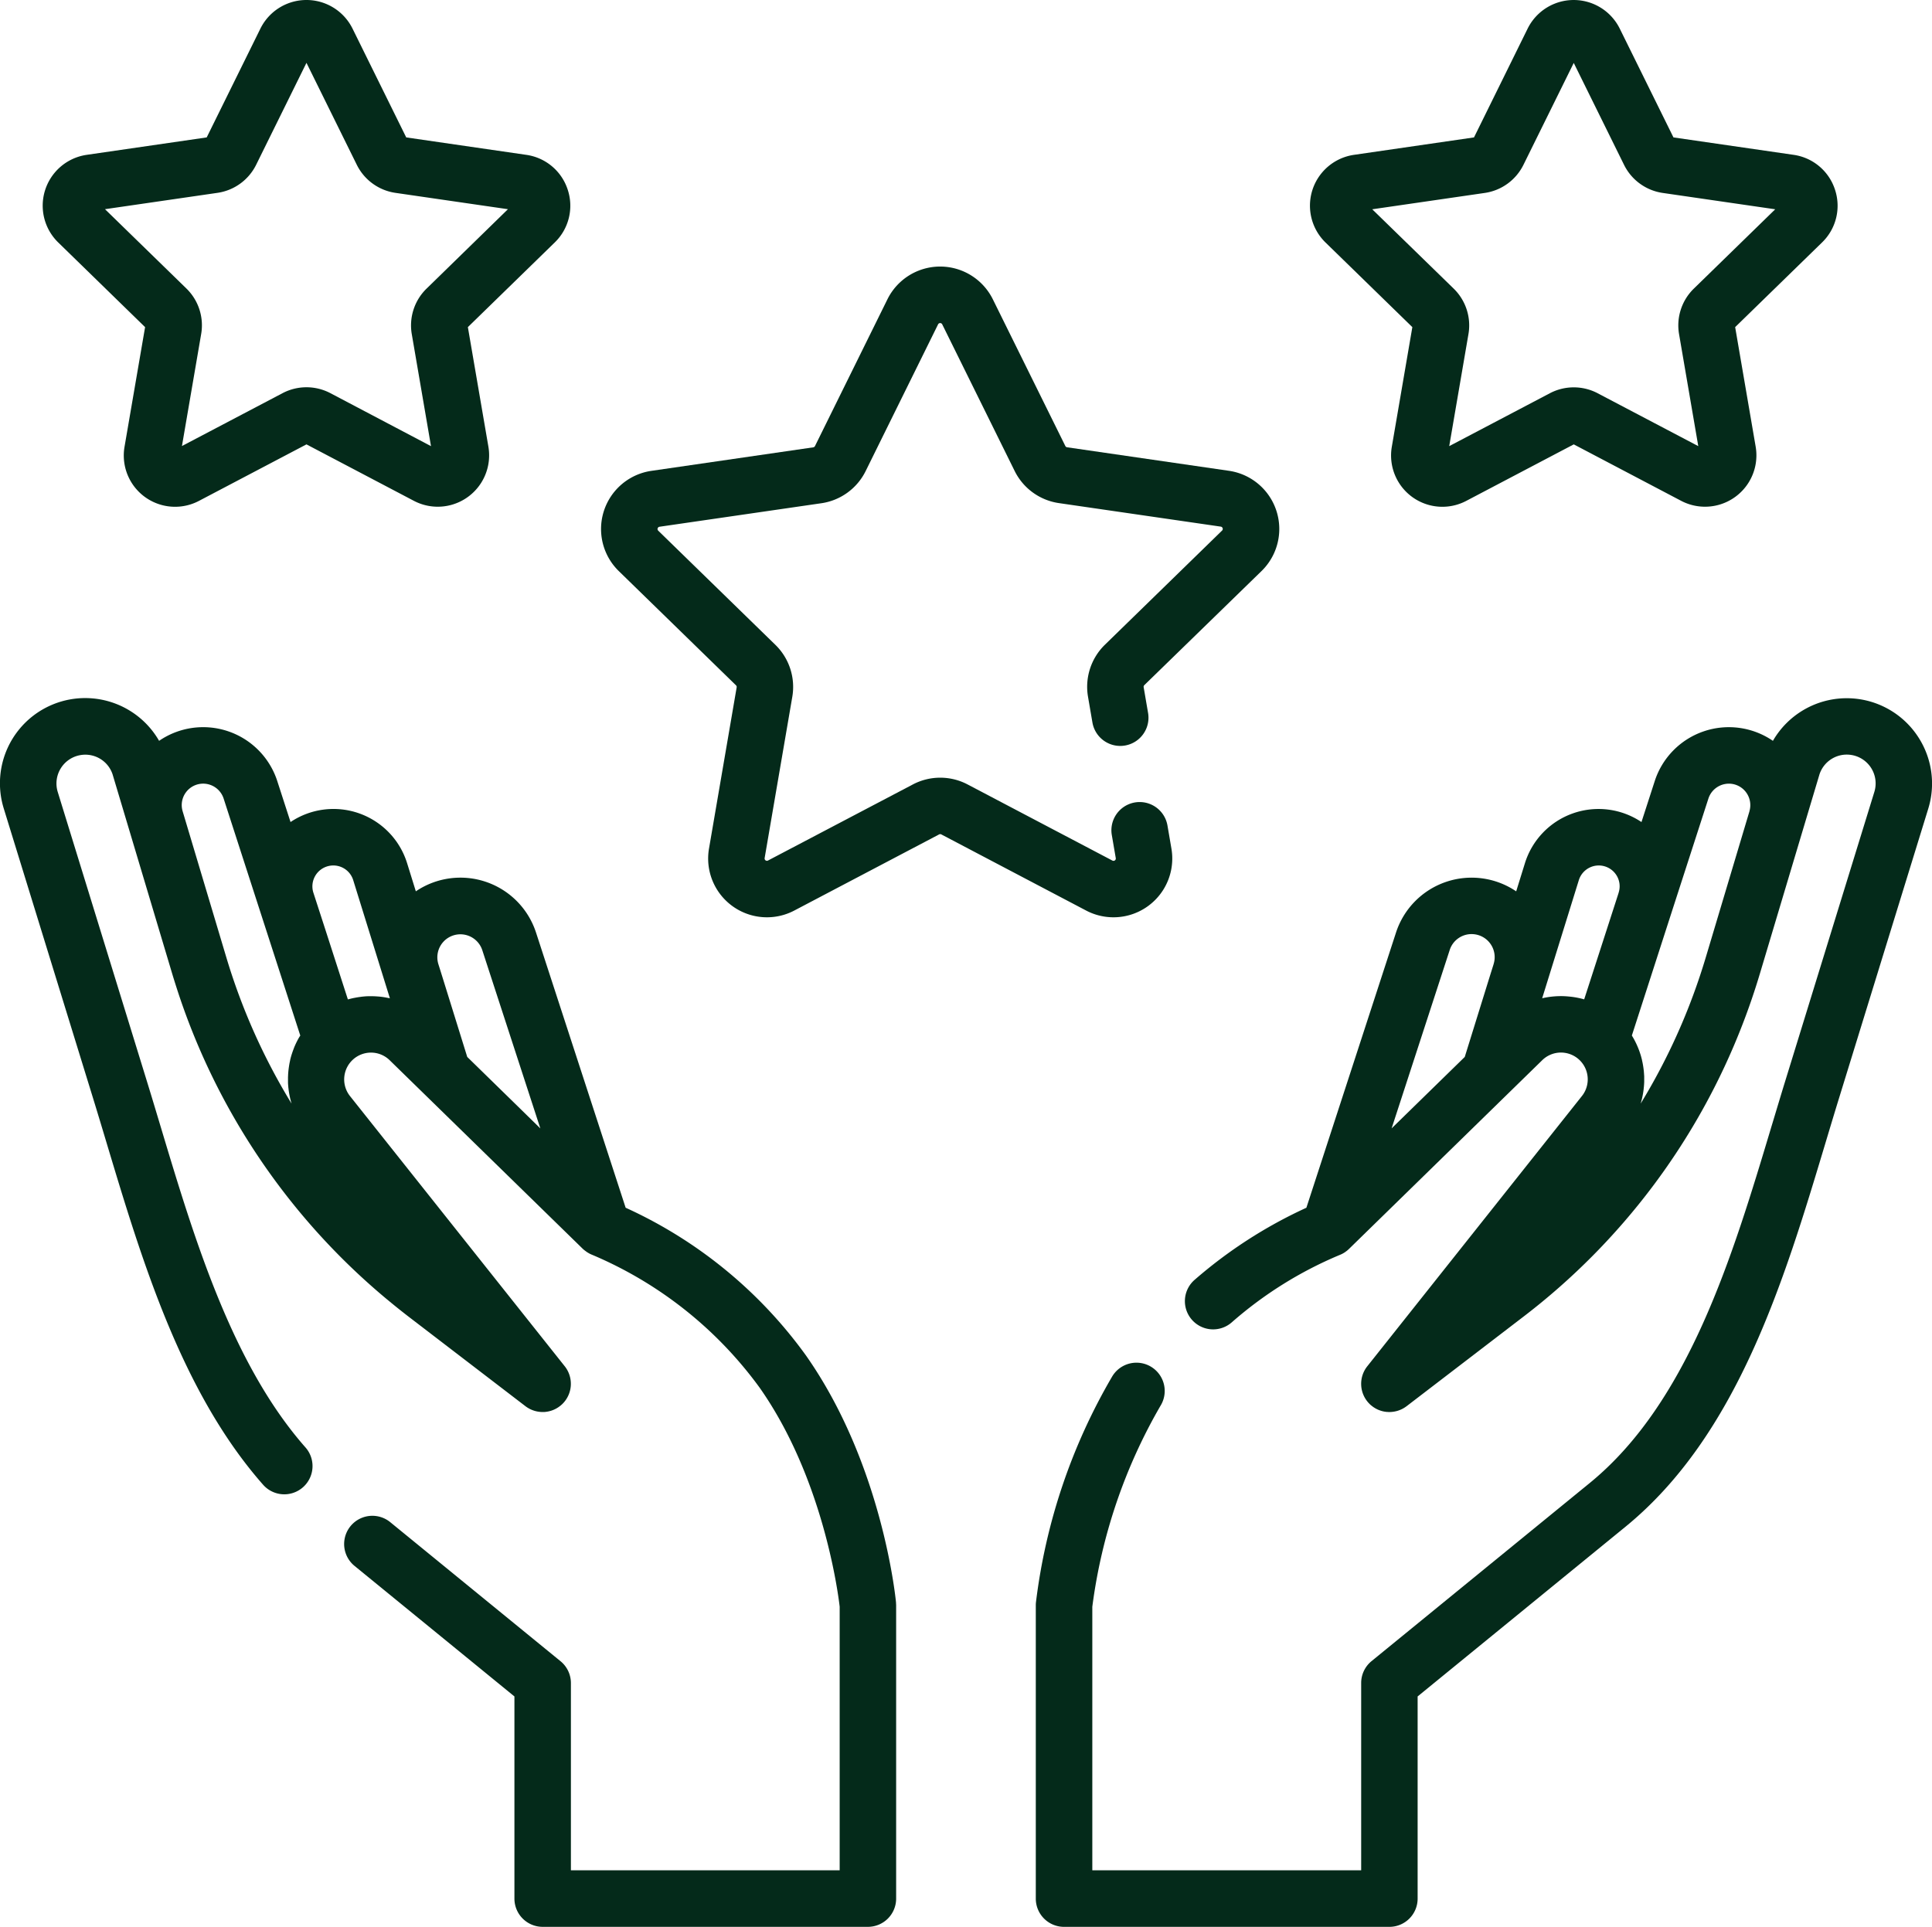
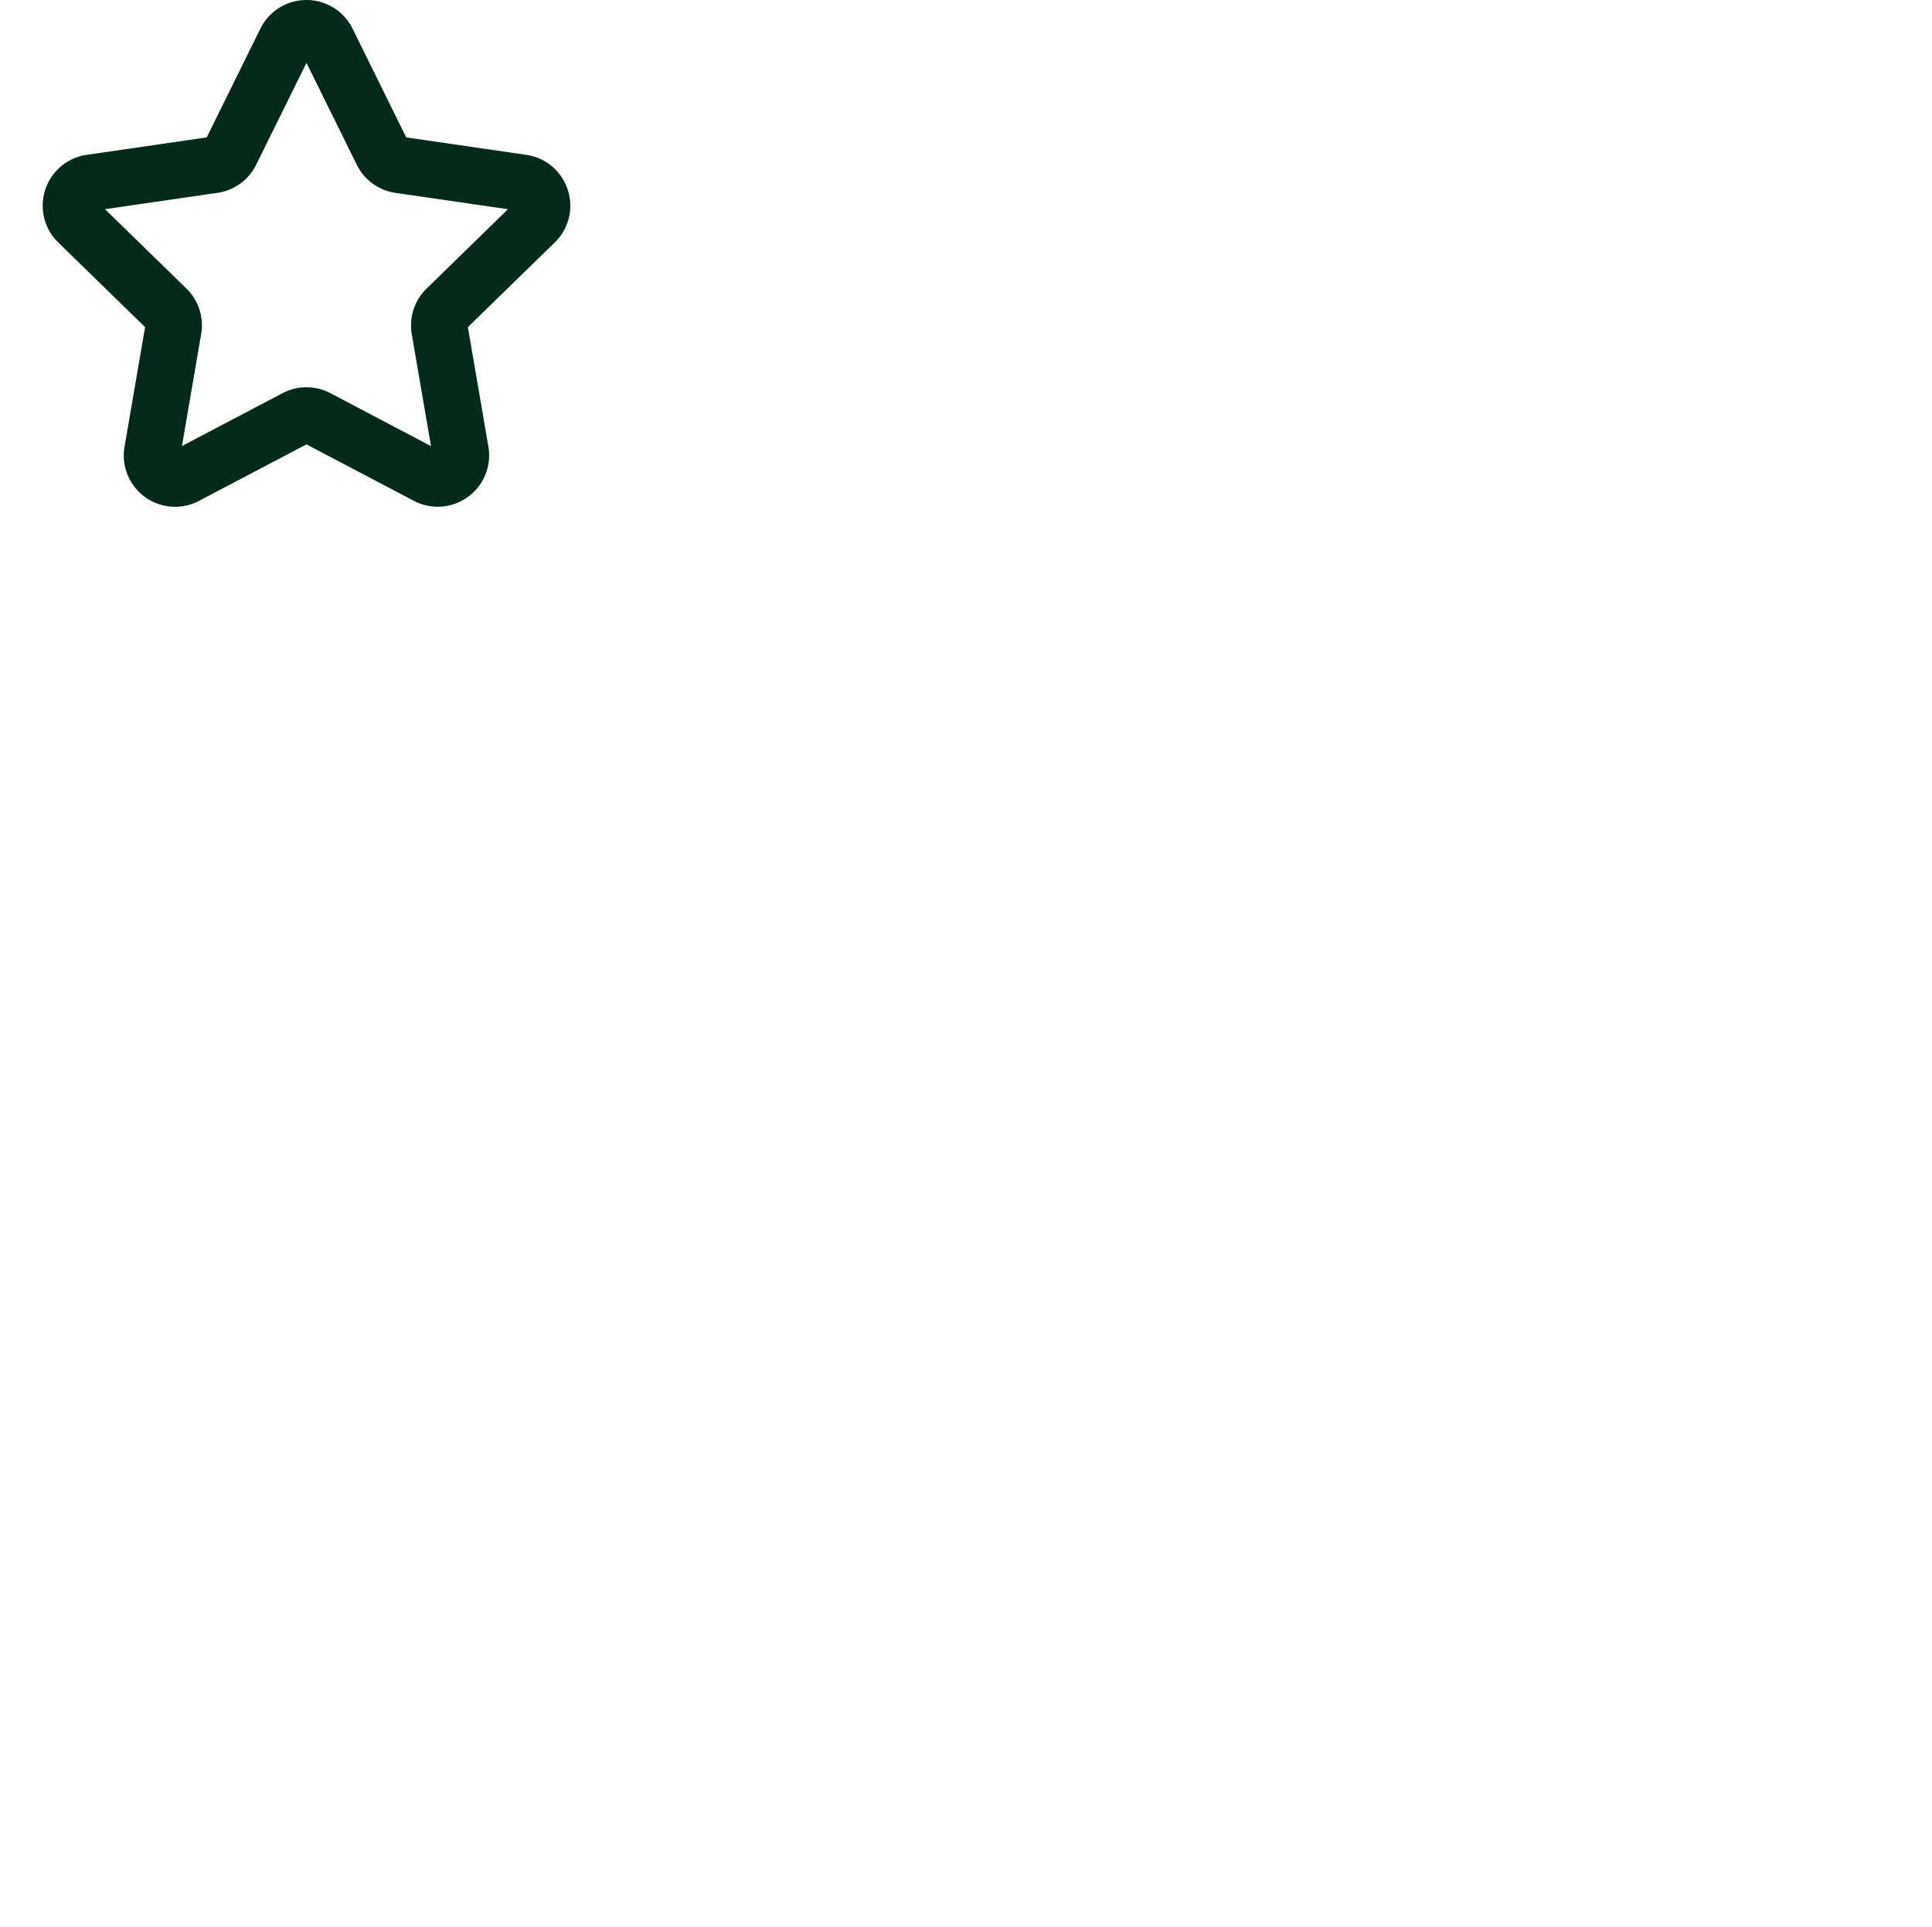
<svg xmlns="http://www.w3.org/2000/svg" width="148.562" height="148.194" viewBox="0 0 148.562 148.194">
  <g id="Group_1408" data-name="Group 1408" transform="translate(0 -0.632)">
    <g id="Group_1399" data-name="Group 1399" transform="translate(46.209 21.131)">
      <g id="Group_1398" data-name="Group 1398">
-         <path id="Path_8560" data-name="Path 8560" d="M210.05,94.7a4.52,4.52,0,0,0-2.5-7.71l-12.453-1.81a.178.178,0,0,1-.134-.1L189.39,73.8a4.52,4.52,0,0,0-8.106,0l-5.569,11.284a.177.177,0,0,1-.134.1l-12.452,1.81a4.52,4.52,0,0,0-2.5,7.71l9.011,8.783a.178.178,0,0,1,.051.158l-2.127,12.4a4.52,4.52,0,0,0,6.558,4.765l11.138-5.856a.178.178,0,0,1,.166,0l11.138,5.856a4.52,4.52,0,0,0,6.558-4.765l-.31-1.808a2.171,2.171,0,0,0-4.279.734l.31,1.808a.178.178,0,0,1-.258.188l-11.138-5.856a4.519,4.519,0,0,0-4.206,0L172.1,116.963a.178.178,0,0,1-.258-.188l2.127-12.4a4.519,4.519,0,0,0-1.3-4l-9.011-8.783a.178.178,0,0,1,.1-.3l12.452-1.809a4.52,4.52,0,0,0,3.4-2.473l5.569-11.284a.178.178,0,0,1,.319,0L191.066,87a4.52,4.52,0,0,0,3.4,2.473l12.453,1.81a.178.178,0,0,1,.1.3l-9.011,8.783a4.52,4.52,0,0,0-1.3,4l.345,2.012a2.171,2.171,0,0,0,4.279-.734l-.345-2.012a.179.179,0,0,1,.051-.158Z" transform="translate(-159.254 -71.279)" fill="#042a1a" />
-       </g>
+         </g>
    </g>
    <g id="Group_1401" data-name="Group 1401" transform="translate(3.279 0.632)">
      <g id="Group_1400" data-name="Group 1400">
        <path id="Path_8561" data-name="Path 8561" d="M51.681,15.23a3.925,3.925,0,0,0-3.189-2.689L39.26,11.2,35.132,2.834a3.951,3.951,0,0,0-7.086,0L23.918,11.2l-9.231,1.341A3.951,3.951,0,0,0,12.5,19.28l6.68,6.511L17.6,34.985a3.945,3.945,0,0,0,5.732,4.165l8.257-4.341,8.257,4.341a3.951,3.951,0,0,0,5.732-4.165L44,25.791l6.68-6.511A3.928,3.928,0,0,0,51.681,15.23Zm-10.858,7.6a3.951,3.951,0,0,0-1.136,3.5l1.478,8.615L33.428,30.87a3.952,3.952,0,0,0-3.677,0l-7.737,4.067,1.478-8.616a3.949,3.949,0,0,0-1.136-3.5l-6.259-6.1,8.65-1.257a3.95,3.95,0,0,0,2.974-2.161l3.868-7.838,3.869,7.839a3.95,3.95,0,0,0,2.974,2.161l8.65,1.257Z" transform="translate(-11.302 -0.632)" fill="#042a1a" />
      </g>
    </g>
    <g id="Group_1403" data-name="Group 1403" transform="translate(100.727 0.632)">
      <g id="Group_1402" data-name="Group 1402">
-         <path id="Path_8562" data-name="Path 8562" d="M387.525,15.229a3.926,3.926,0,0,0-3.189-2.689L375.1,11.2l-4.128-8.365a3.951,3.951,0,0,0-7.086,0L359.763,11.2l-9.231,1.341a3.951,3.951,0,0,0-2.19,6.739l6.68,6.511-1.577,9.194a3.945,3.945,0,0,0,5.732,4.165l8.257-4.341,8.256,4.341a3.951,3.951,0,0,0,5.732-4.165l-1.577-9.194,6.68-6.511A3.927,3.927,0,0,0,387.525,15.229Zm-10.858,7.6a3.95,3.95,0,0,0-1.136,3.5l1.478,8.615-7.737-4.067a3.951,3.951,0,0,0-3.677,0l-7.737,4.067,1.478-8.616a3.949,3.949,0,0,0-1.137-3.5l-6.26-6.1,8.651-1.257a3.95,3.95,0,0,0,2.975-2.161l3.868-7.838,3.868,7.838a3.949,3.949,0,0,0,2.975,2.161l8.65,1.257Z" transform="translate(-347.146 -0.632)" fill="#042a1a" />
-       </g>
+         </g>
    </g>
    <g id="Group_1405" data-name="Group 1405" transform="translate(79.652 54.331)">
      <g id="Group_1404" data-name="Group 1404">
-         <path id="Path_8563" data-name="Path 8563" d="M342.418,188.769a6.554,6.554,0,0,0-11.227.209,5.99,5.99,0,0,0-9.089,3.1l-1.018,3.146a5.927,5.927,0,0,0-8.968,3.183l-.666,2.146a6.113,6.113,0,0,0-9.241,3.169l-6.892,21.166a35.681,35.681,0,0,0-8.574,5.526,2.171,2.171,0,1,0,2.848,3.277,30.278,30.278,0,0,1,8.23-5.148l.026-.011c.044-.017.086-.036.129-.055.024-.011.049-.021.072-.033.045-.023.089-.048.133-.074.02-.012.04-.022.059-.035.048-.031.094-.064.14-.1l.042-.03a2.119,2.119,0,0,0,.169-.148l9.672-9.448,5.191-5.071a2.058,2.058,0,0,1,1.461-.586h0a2.06,2.06,0,0,1,2.035,2.138h0a2.058,2.058,0,0,1-.156.716,2.036,2.036,0,0,1-.289.489L300,237.08a2.171,2.171,0,0,0,.151,2.872c.051.052.1.1.158.145.019.015.038.029.057.044.037.029.073.057.111.083s.047.03.071.045.07.044.106.064l.078.04c.035.018.071.035.107.05l.082.033c.036.014.073.027.11.039l.085.026c.038.01.075.02.113.028l.085.017c.039.007.078.012.118.017l.083.01c.042,0,.083,0,.124.006l.06,0h.013a2.162,2.162,0,0,0,.306-.025l.05-.008a2.217,2.217,0,0,0,.3-.073l.048-.017a2.154,2.154,0,0,0,.289-.124l.034-.019a2.213,2.213,0,0,0,.285-.183l8.941-6.852a51.758,51.758,0,0,0,16.9-22.54q.738-1.913,1.332-3.9l4.576-15.306a2.208,2.208,0,0,1,2.433-1.49,2.215,2.215,0,0,1,1.785,2.843l-6.86,22.26c-.353,1.146-.7,2.316-1.06,3.5-2.98,9.928-6.359,21.182-13.962,27.39l-16.779,13.7a2.17,2.17,0,0,0-.8,1.681v14.408H278.856V255.575a41.406,41.406,0,0,1,5.244-15.458,2.171,2.171,0,1,0-3.7-2.279,45.191,45.191,0,0,0-5.88,17.412c-.007.069-.01.139-.01.208v22.565a2.171,2.171,0,0,0,2.171,2.171H301.7a2.171,2.171,0,0,0,2.171-2.171V262.473l15.981-13.05c8.633-7.05,12.214-18.98,15.374-29.5.353-1.174.7-2.334,1.051-3.471l6.86-22.26A6.552,6.552,0,0,0,342.418,188.769Zm-32.7,17.37-.3.957-1.923,6.193-5.624,5.494,4.467-13.718a1.761,1.761,0,0,1,1.679-1.224,1.8,1.8,0,0,1,.293.024,1.772,1.772,0,0,1,1.406,2.274Zm9.61-5.476-.832,2.575-1.818,5.622a6.376,6.376,0,0,0-1.088-.209h-.006c-.2-.021-.405-.037-.611-.039h-.077a6.447,6.447,0,0,0-1.448.164l.418-1.347h0l2.4-7.734a1.606,1.606,0,0,1,2.941-.3A1.587,1.587,0,0,1,319.324,200.664Zm10.06-6.27-3.356,11.227q-.448,1.5-.987,2.955a47.631,47.631,0,0,1-4.022,8.3v-.005c.037-.123.069-.246.1-.371.01-.04.017-.08.026-.121q.029-.132.052-.265c.008-.045.015-.09.022-.135.013-.089.025-.178.034-.266,0-.041.01-.081.013-.122.011-.125.02-.25.024-.376,0,0,0-.006,0-.009,0-.129,0-.257,0-.385,0-.04,0-.08-.006-.12q-.007-.135-.019-.27c0-.045-.009-.09-.014-.135-.01-.089-.022-.178-.036-.267-.006-.04-.012-.08-.019-.12-.021-.123-.046-.245-.074-.366,0,0,0-.009,0-.013-.03-.125-.064-.25-.1-.373-.012-.039-.025-.076-.037-.115-.028-.086-.057-.172-.089-.258l-.049-.127c-.033-.084-.068-.168-.105-.25-.017-.038-.033-.076-.051-.113-.053-.112-.108-.224-.167-.333l-.009-.017q-.083-.152-.175-.3L323.455,202h0l2.777-8.587a1.658,1.658,0,0,1,1.859-1.117,1.651,1.651,0,0,1,1.292,2.1Z" transform="translate(-274.514 -185.699)" fill="#042a1a" />
-       </g>
+         </g>
    </g>
    <g id="Group_1407" data-name="Group 1407" transform="translate(0 54.331)">
      <g id="Group_1406" data-name="Group 1406" transform="translate(0)">
-         <path id="Path_8564" data-name="Path 8564" d="M68.9,255.251c-.04-.434-1.087-10.708-6.941-19.025a34.912,34.912,0,0,0-13.85-11.34l-6.892-21.165a6.113,6.113,0,0,0-9.241-3.169l-.666-2.146a5.927,5.927,0,0,0-8.969-3.183l-1.018-3.146a5.99,5.99,0,0,0-9.089-3.1A6.555,6.555,0,0,0,.291,194.188l6.86,22.26c.35,1.137.7,2.3,1.051,3.471,2.692,8.968,5.744,19.133,12.017,26.258a2.171,2.171,0,1,0,3.258-2.87c-5.646-6.412-8.553-16.094-11.117-24.637-.356-1.184-.707-2.355-1.06-3.5l-6.86-22.26a2.215,2.215,0,0,1,1.785-2.842,2.207,2.207,0,0,1,2.433,1.49l1.219,4.076v0l3.356,11.227c.115.385.236.768.359,1.15a51.736,51.736,0,0,0,16.115,23.88q.2.164.394.325.672.551,1.363,1.083l8.941,6.852a2.192,2.192,0,0,0,.286.184l.032.018a2.143,2.143,0,0,0,.291.124l.046.016a2.1,2.1,0,0,0,.3.073l.047.007a2.116,2.116,0,0,0,.308.025h.011l.054,0c.045,0,.089,0,.133-.006l.076-.009c.042-.005.084-.011.126-.019l.078-.016c.04-.009.08-.019.12-.03l.079-.024c.039-.012.077-.026.115-.041l.077-.031c.038-.016.075-.034.112-.053s.05-.024.074-.038.074-.043.11-.066.046-.028.067-.043c.039-.027.076-.056.114-.085.018-.014.037-.027.055-.042.055-.046.107-.093.158-.145a2.171,2.171,0,0,0,.151-2.872L26.914,216.3q-.06-.076-.113-.156a2.062,2.062,0,0,1,1.7-3.188h0a2.05,2.05,0,0,1,1.464.587l14.863,14.518A2.083,2.083,0,0,0,45,228.2l.022.016c.053.041.106.079.162.114l.031.018c.053.032.106.063.161.09l.057.026c.046.021.092.042.14.06l.024.01a30.688,30.688,0,0,1,12.809,10.183c4.905,6.969,6.047,15.857,6.161,16.851v20.277H43.9V261.443a2.171,2.171,0,0,0-.8-1.681L29.987,249.053a2.171,2.171,0,0,0-2.746,3.363l12.316,10.057v15.549a2.171,2.171,0,0,0,2.171,2.171H66.738a2.171,2.171,0,0,0,2.171-2.171V255.458C68.908,255.389,68.9,255.32,68.9,255.251ZM22.911,211.943l-.01.02c-.059.109-.114.22-.166.331-.018.038-.034.077-.051.115-.037.082-.071.165-.1.248-.017.043-.033.086-.049.129-.031.085-.06.171-.088.256-.012.039-.026.077-.037.115-.037.123-.071.247-.1.373,0,.007,0,.014,0,.02-.028.119-.052.238-.072.358-.007.041-.013.083-.019.124q-.02.131-.035.263-.008.069-.014.138c-.008.088-.014.177-.018.266,0,.041,0,.082-.006.124,0,.128,0,.256,0,.384,0,0,0,.009,0,.013,0,.124.012.248.023.372,0,.041.009.081.013.122.01.089.021.178.035.267.007.045.014.089.022.133.016.089.033.179.053.268.008.039.016.078.026.117.03.126.063.252.1.377A47.858,47.858,0,0,1,17.4,205.62l-3.356-11.227a1.649,1.649,0,0,1,1.578-2.123,1.658,1.658,0,0,1,1.573,1.142l3.924,12.132,1.972,6.1Q22.993,211.791,22.911,211.943Zm6.847-3.208-.119-.023q-.262-.046-.528-.069l-.126-.009q-.225-.016-.45-.016c-.04,0-.079,0-.119,0q-.266,0-.531.032c-.042,0-.083.01-.124.015q-.228.027-.454.071l-.107.02c-.151.032-.3.067-.449.11L25,203.439l-.9-2.775a1.606,1.606,0,0,1,1.127-2.049,1.6,1.6,0,0,1,1.934,1.079l2.4,7.733h0l.42,1.351C29.908,208.762,29.833,208.749,29.758,208.735Zm10.058,8.353-3.888-3.8L34.006,207.1l-.3-.957a1.772,1.772,0,0,1,3.377-1.074l4.467,13.718Z" transform="translate(0 -185.699)" fill="#042a1a" />
-       </g>
+         </g>
    </g>
  </g>
</svg>